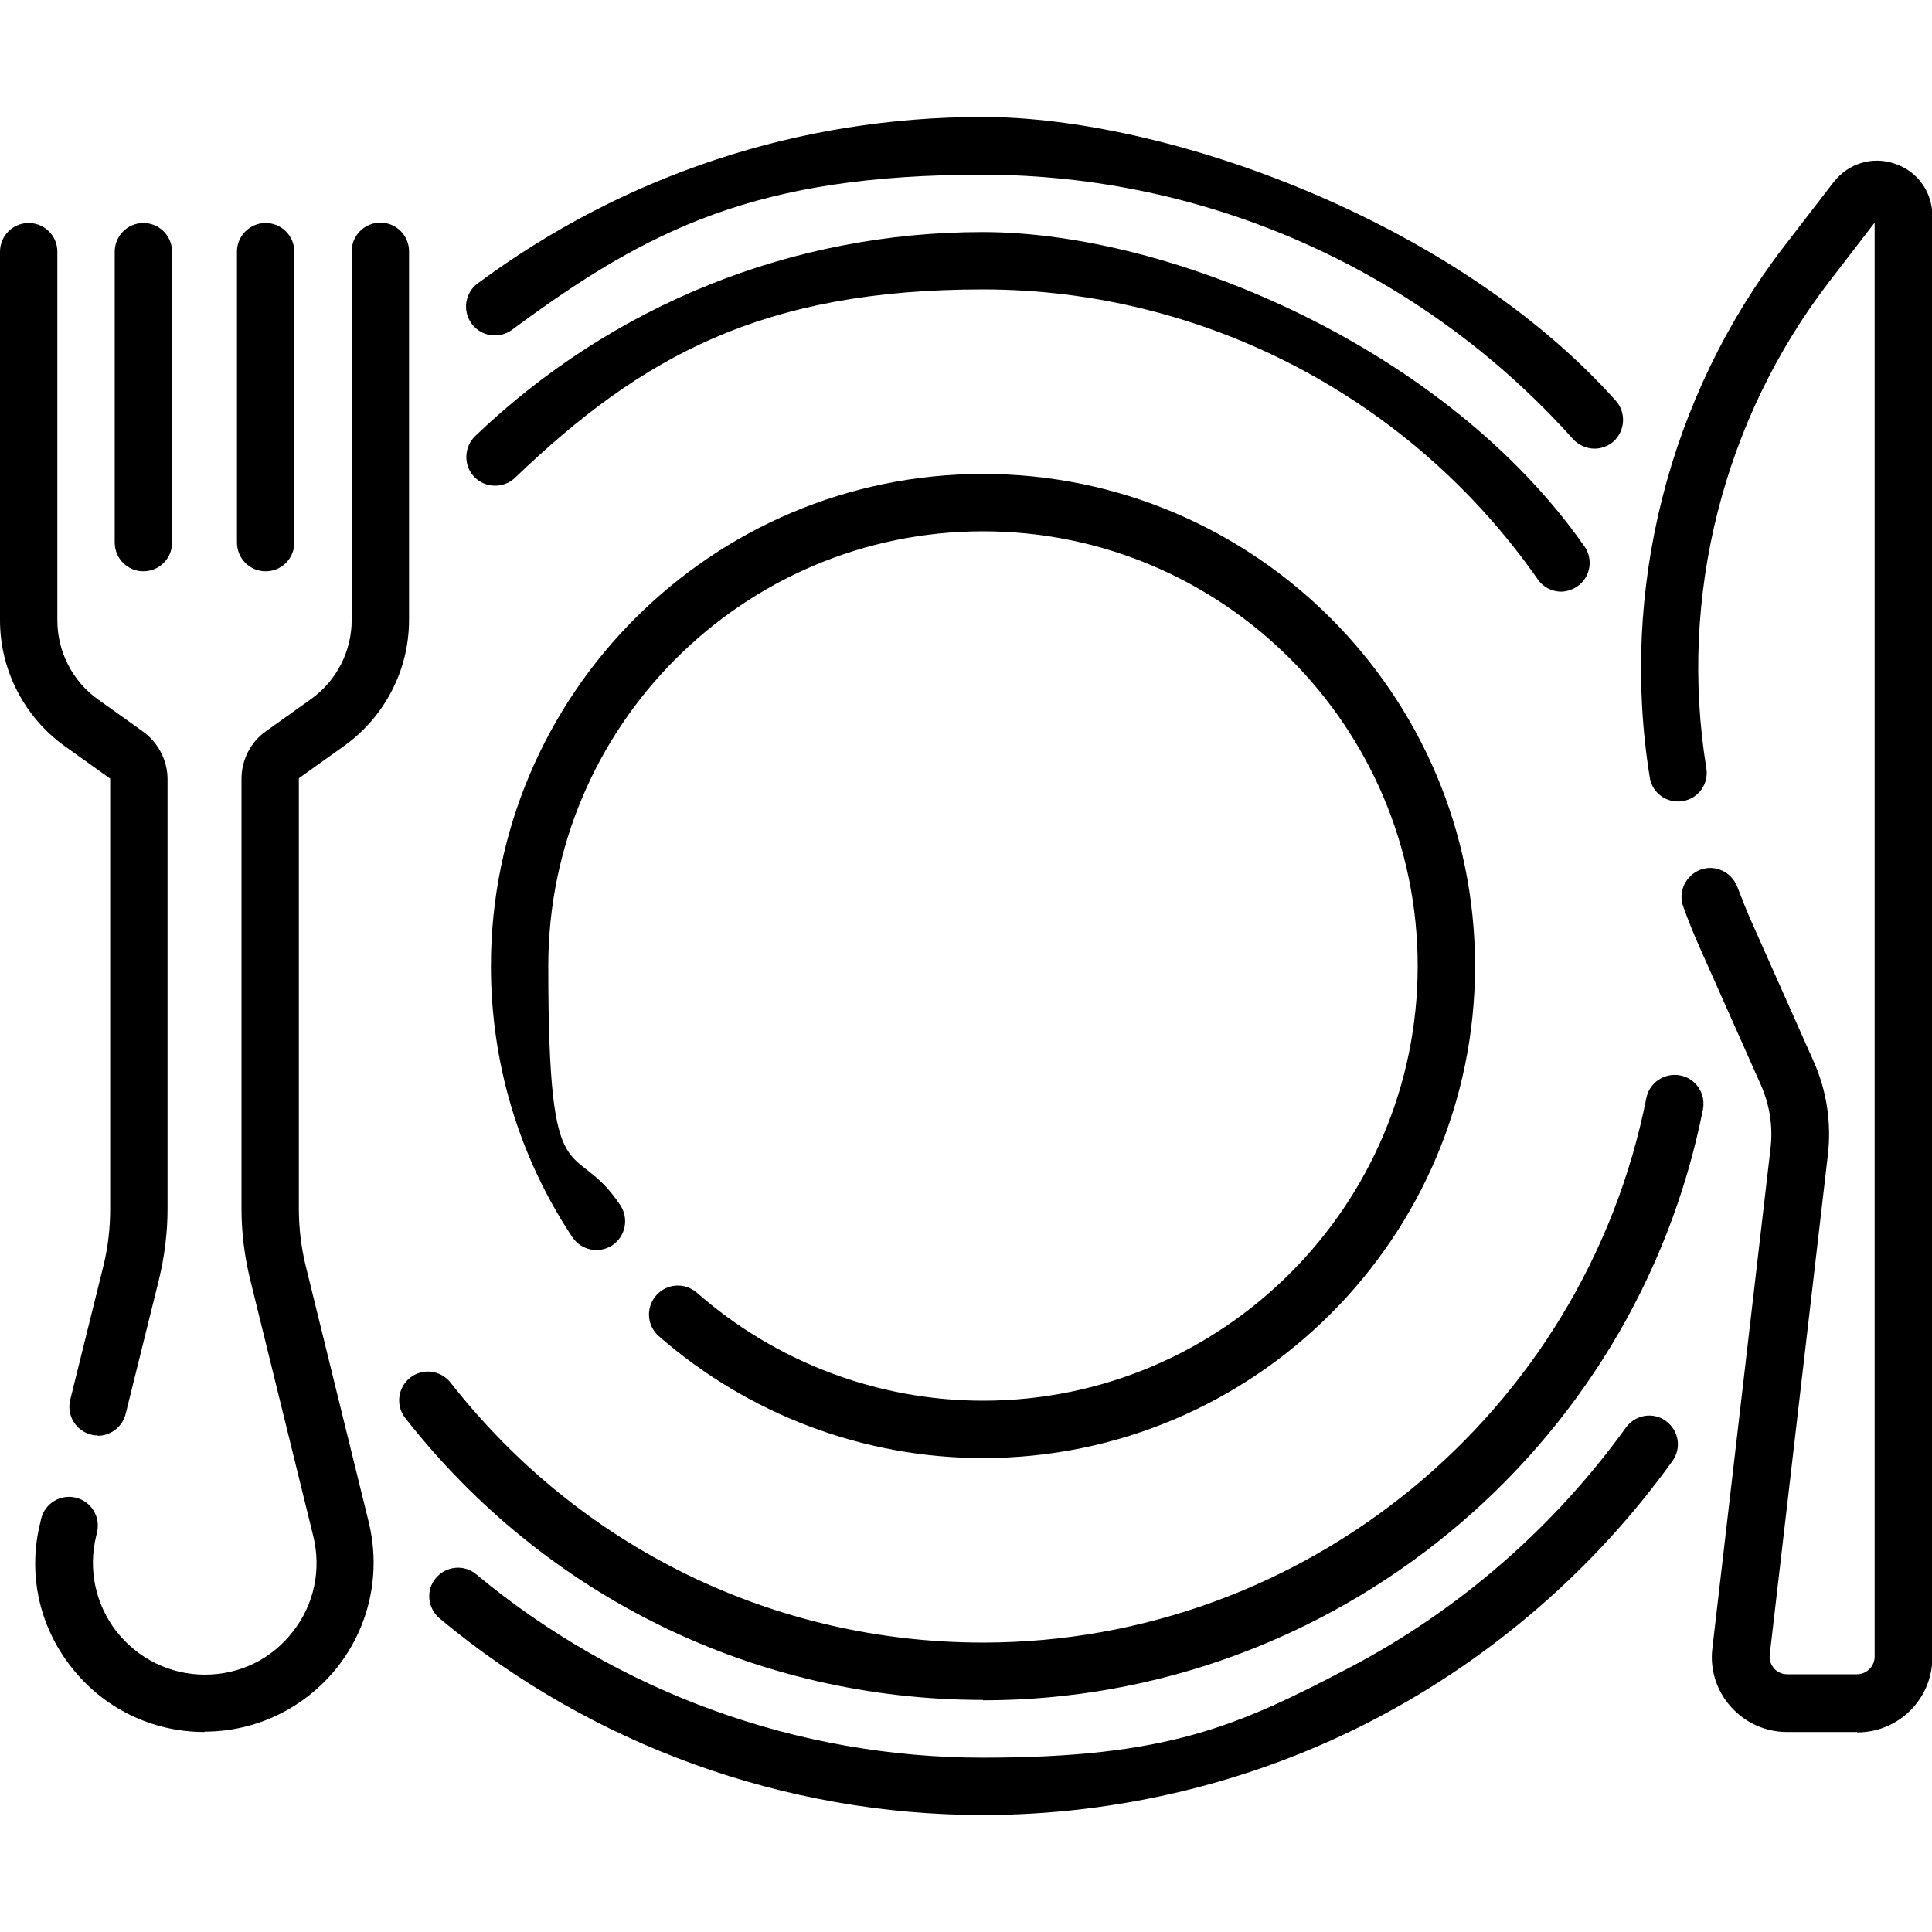
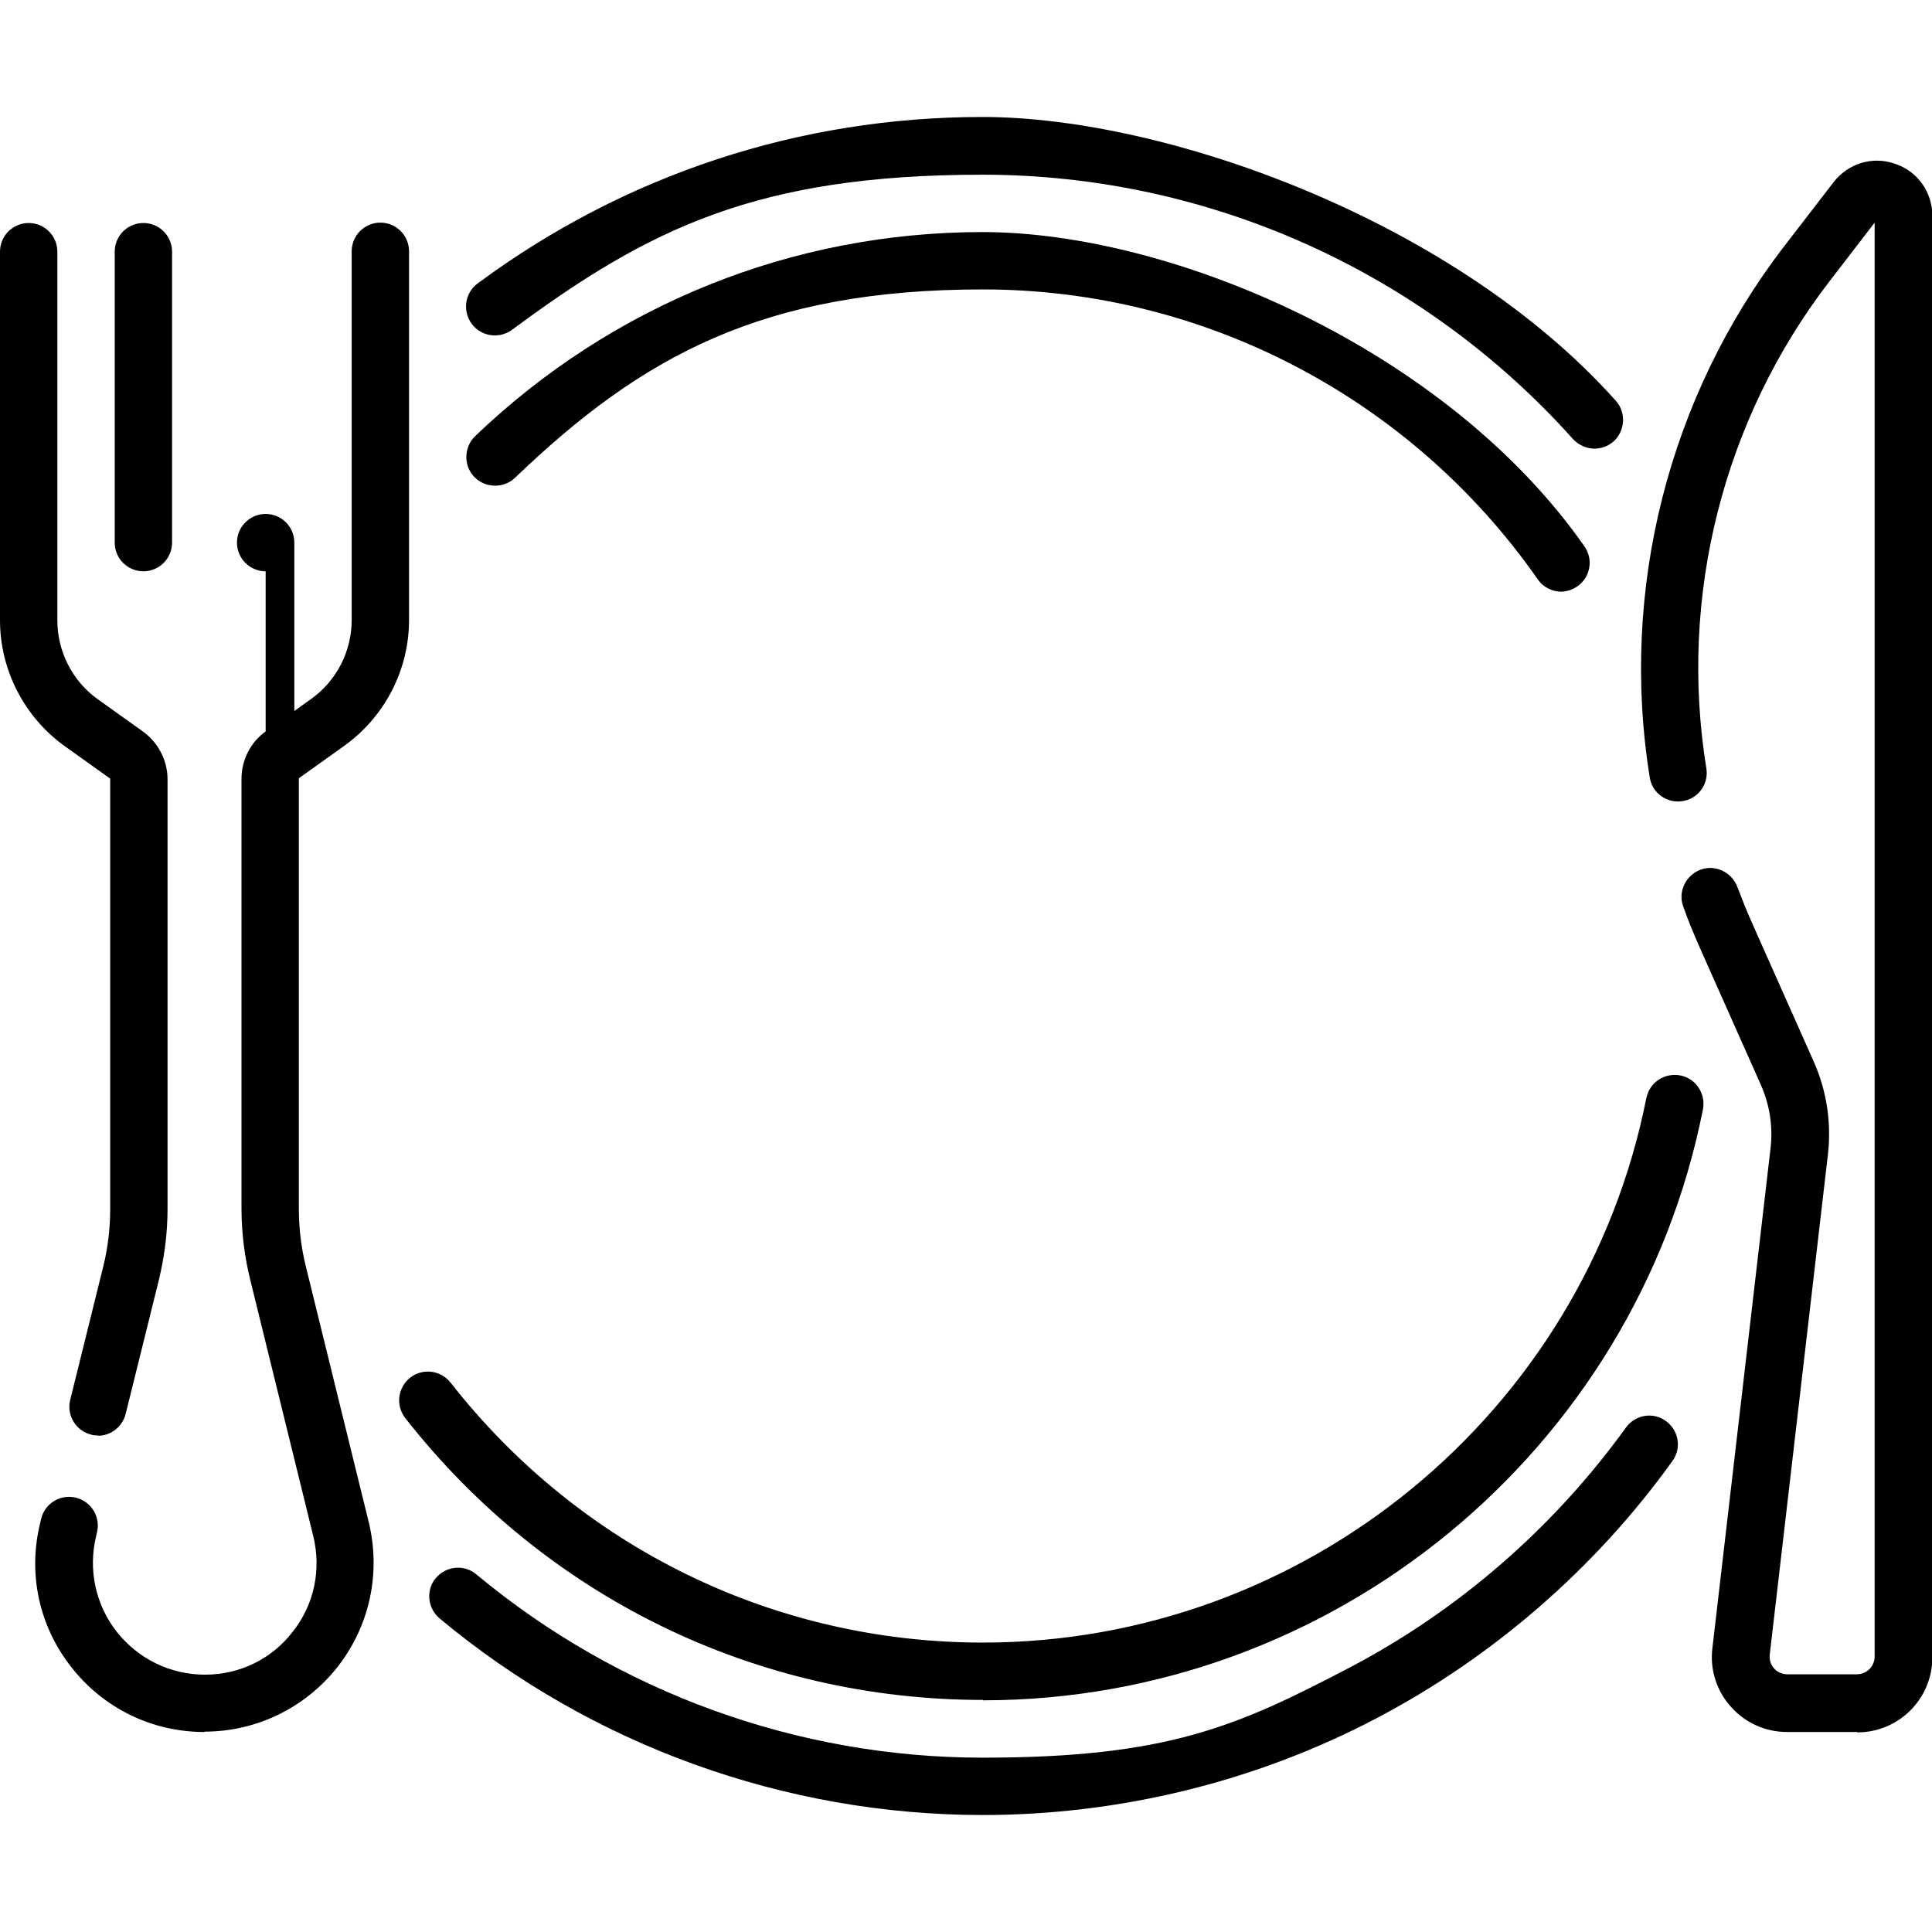
<svg xmlns="http://www.w3.org/2000/svg" id="Capa_1" data-name="Capa 1" version="1.1" viewBox="0 0 512 512">
  <defs>
    <style>
      .cls-1 {
        fill: #000;
        stroke-width: 0px;
      }
    </style>
  </defs>
  <path class="cls-1" d="M26,380.4c-.6,0-1.2,0-1.8-.2-4.1-1-6.6-5.1-5.6-9.2l8.8-35.5c1.2-4.9,1.8-10,1.8-15.1v-113.9c0-.1,0-.3-.2-.3l-11.9-8.5C6.4,190,0,177.5,0,164.4v-97.7C0,62.5,3.4,59.1,7.6,59.1s7.6,3.4,7.6,7.6v97.7c0,8.3,4,16.1,10.7,20.9l11.9,8.5c4.1,2.9,6.6,7.7,6.6,12.7v113.9c0,6.3-.8,12.6-2.3,18.8l-8.8,35.5c-.9,3.5-4,5.8-7.4,5.8h0Z" />
  <path class="cls-1" d="M54.2,459c-13.9,0-26.8-6.3-35.3-17.2-8.6-10.9-11.6-24.9-8.2-38.4l.2-.9c1-4.1,5.1-6.6,9.2-5.6,4.1,1,6.6,5.1,5.6,9.2l-.2.9c-2.2,8.9-.2,18.2,5.4,25.4,5.7,7.2,14.2,11.4,23.4,11.4s17.7-4.1,23.3-11.4c5.7-7.2,7.6-16.5,5.4-25.4l-16.7-67.9c-1.5-6.1-2.3-12.4-2.3-18.8v-113.9c0-5,2.4-9.8,6.6-12.7l11.9-8.5c6.7-4.8,10.7-12.6,10.7-20.9v-97.7c0-4.2,3.4-7.6,7.6-7.6s7.6,3.4,7.6,7.6v97.7c0,13.2-6.4,25.6-17.1,33.3l-11.9,8.5c-.1,0-.2.2-.2.3v113.9c0,5.1.6,10.2,1.8,15.1l16.7,67.9c3.3,13.5.3,27.5-8.2,38.4-8.6,10.9-21.5,17.2-35.3,17.2h0Z" />
  <path class="cls-1" d="M38,151.4c-4.2,0-7.6-3.4-7.6-7.6v-77.1c0-4.2,3.4-7.6,7.6-7.6s7.6,3.4,7.6,7.6v77.1c0,4.2-3.4,7.6-7.6,7.6Z" />
-   <path class="cls-1" d="M70.4,151.4c-4.2,0-7.6-3.4-7.6-7.6v-77.1c0-4.2,3.4-7.6,7.6-7.6s7.6,3.4,7.6,7.6v77.1c0,4.2-3.4,7.6-7.6,7.6Z" />
+   <path class="cls-1" d="M70.4,151.4c-4.2,0-7.6-3.4-7.6-7.6c0-4.2,3.4-7.6,7.6-7.6s7.6,3.4,7.6,7.6v77.1c0,4.2-3.4,7.6-7.6,7.6Z" />
  <path class="cls-1" d="M492.1,459h-18.5c-5.7,0-11.1-2.4-14.9-6.7-3.8-4.2-5.6-9.9-4.9-15.5l15.4-132.4c.7-5.8-.2-11.6-2.6-17l-16.2-36.4c-1.5-3.4-3-7-4.3-10.7-1.5-3.9.6-8.3,4.5-9.8s8.3.6,9.8,4.5c1.3,3.4,2.6,6.7,4,9.8l16.2,36.4c3.5,7.8,4.8,16.4,3.8,24.9l-15.4,132.4c-.2,1.8.6,3,1.1,3.6s1.7,1.6,3.5,1.6h18.5c2.6,0,4.7-2.1,4.7-4.7V59l-12,15.6c-28.1,36.5-40,83.5-32.6,129,.7,4.2-2.2,8.1-6.3,8.7-4.2.7-8.1-2.2-8.7-6.3-8-49.6,5-100.9,35.6-140.7l13.1-17c3.9-5,10.3-7,16.3-4.9,6,2,9.9,7.5,9.9,13.9v381.9c0,11-8.9,19.9-19.9,19.9h0Z" />
  <g>
    <path class="cls-1" d="M422.6,118.9c-2.1,0-4.2-.9-5.7-2.5-39.8-44.5-96.8-70.1-156.5-70.1s-88.4,14.2-124.7,41.1c-3.4,2.5-8.2,1.8-10.7-1.6-2.5-3.4-1.8-8.2,1.6-10.7,38.9-28.8,85.2-44.1,133.8-44.1s125.1,27.4,167.8,75.2c2.8,3.1,2.5,8-.6,10.8-1.5,1.3-3.3,1.9-5.1,1.9h0Z" />
    <path class="cls-1" d="M260.5,481c-52.5,0-103.7-18.5-144-52.1-3.2-2.7-3.7-7.5-1-10.7,2.7-3.2,7.5-3.7,10.7-1,37.6,31.3,85.2,48.6,134.2,48.6s67.5-8.3,97.3-23.9c28.8-15.1,54.1-37.1,73.2-63.6,2.5-3.4,7.2-4.2,10.6-1.7,3.4,2.5,4.2,7.2,1.7,10.6-20.4,28.4-47.6,52-78.5,68.2-32,16.8-68,25.6-104.4,25.6Z" />
  </g>
  <path class="cls-1" d="M260.5,450.5c-60.1,0-115.9-27.2-153.1-74.7-2.6-3.3-2-8.1,1.3-10.7,3.3-2.6,8.1-2,10.7,1.3,34.3,43.8,85.8,68.9,141.1,68.9,85.3,0,159.2-60.7,175.8-144.3.8-4.1,4.8-6.8,9-6,4.1.8,6.8,4.8,6,9-18,90.7-98.2,156.6-190.8,156.6h0Z" />
  <path class="cls-1" d="M413.8,156.8c-2.4,0-4.8-1.1-6.3-3.3-33.6-48.1-88.6-76.8-147-76.8s-90.4,17.7-124,49.9c-3,2.9-7.9,2.8-10.8-.2-2.9-3-2.8-7.9.2-10.8,36.4-34.9,84.2-54.1,134.5-54.1s123,31.1,159.5,83.3c2.4,3.4,1.6,8.2-1.9,10.6-1.3.9-2.9,1.4-4.4,1.4h0Z" />
-   <path class="cls-1" d="M260.5,386.4c-31.6,0-62.1-11.5-85.9-32.3-3.2-2.8-3.5-7.6-.7-10.8,2.8-3.2,7.6-3.5,10.8-.7,21,18.4,47.9,28.6,75.8,28.6,63.5,0,115.2-51.7,115.2-115.2s-51.7-115.2-115.2-115.2-115.2,51.7-115.2,115.2,6.6,44.6,19.1,63.4c2.3,3.5,1.4,8.2-2.1,10.6-3.5,2.3-8.2,1.4-10.6-2.1-14.2-21.4-21.6-46.2-21.6-71.9,0-71.9,58.5-130.4,130.4-130.4s130.4,58.5,130.4,130.4-58.5,130.4-130.4,130.4h0Z" />
</svg>